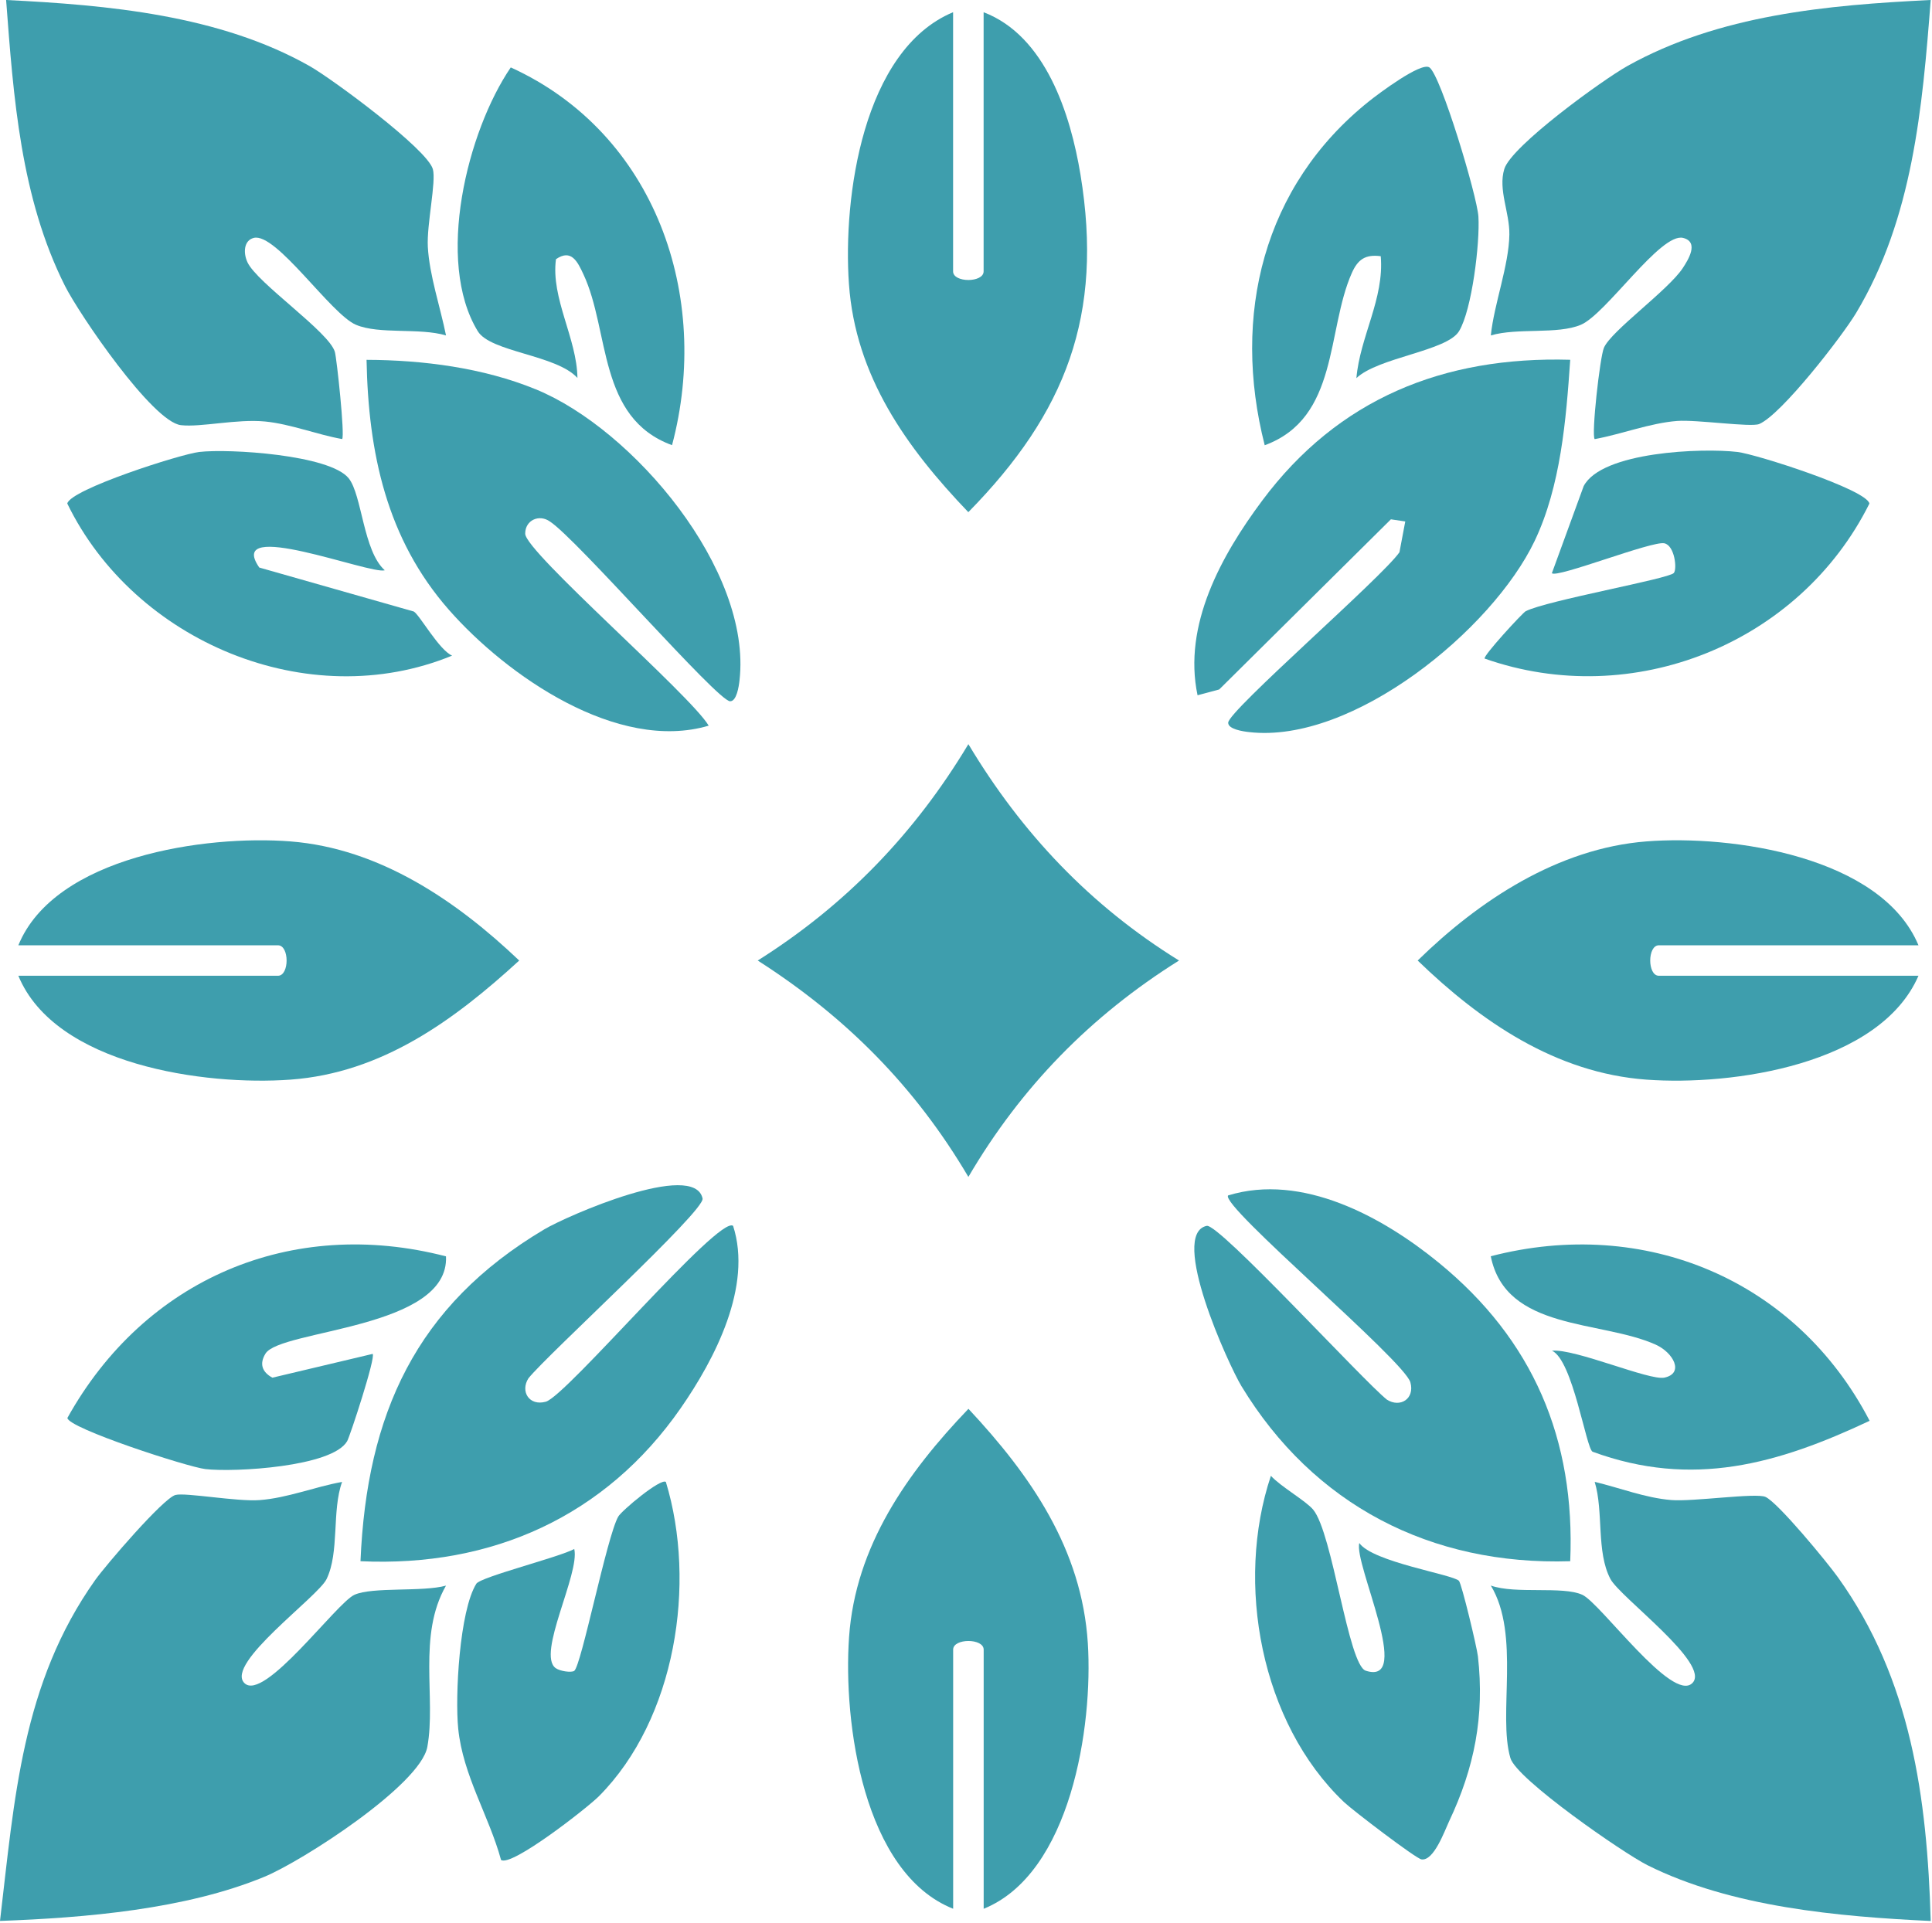
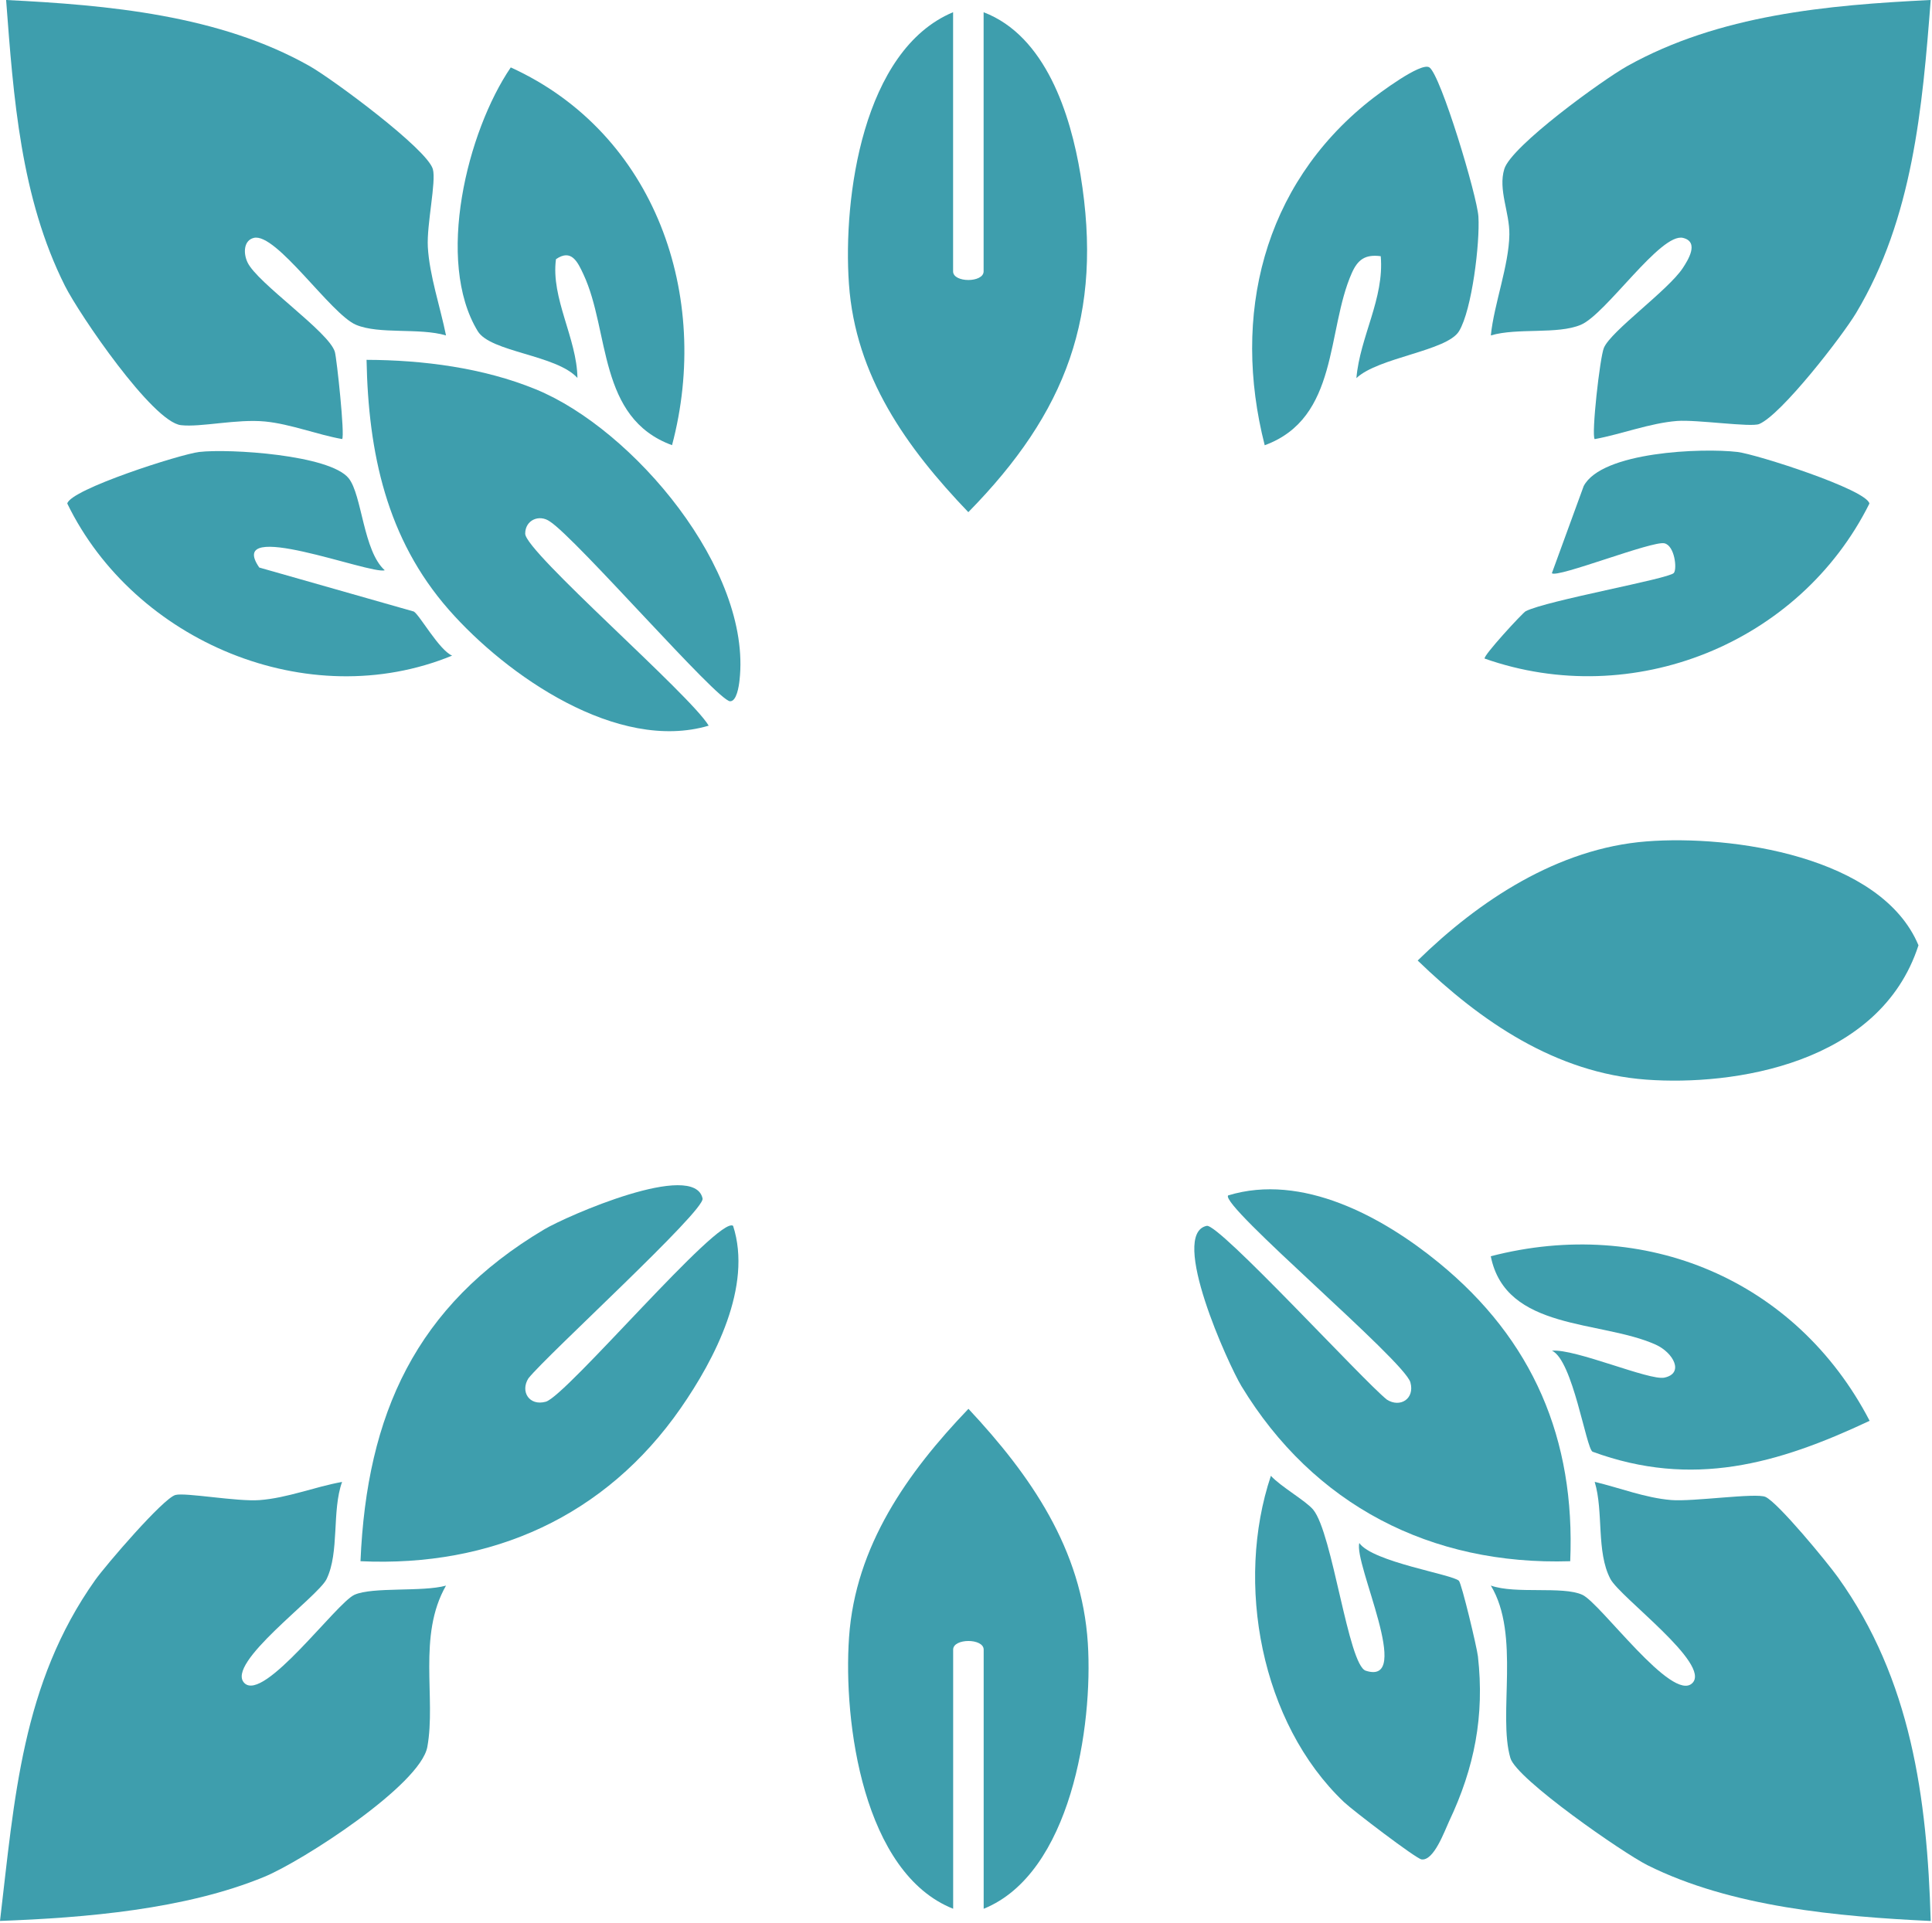
<svg xmlns="http://www.w3.org/2000/svg" width="660" height="657" viewBox="0 0 660 657" fill="none">
  <path d="M152.359 114.617C143.249 111.92 129.563 114.345 121.603 110.98C112.994 107.342 94.315 79.331 86.668 81.296C83.304 82.153 83.032 86.376 84.537 89.616C87.859 96.744 112.43 113.405 114.394 120.24C115.042 122.498 117.863 148.9 116.881 150.029C108.314 148.503 99.183 144.865 90.554 144.029C80.901 143.088 68.657 146.057 61.825 145.283C52.109 144.196 27.058 107.363 22.189 97.685C7.041 67.52 4.597 33.237 2.089 0C36.836 1.714 74.967 5.142 105.765 22.576C113.517 26.966 145.881 50.88 147.866 57.779C149.078 62.002 145.735 76.697 146.153 84.369C146.696 94.11 150.436 105.001 152.359 114.596V114.617Z" fill="#3E9EAD" />
-   <path d="M6.269 333.42H94.963C98.891 333.42 98.891 323.01 94.963 323.01H6.269C18.68 292.616 70.35 285.236 99.226 287.515C129.689 289.898 155.932 307.813 177.369 328.215C155.096 348.638 130.483 366.637 99.226 368.915C70.058 371.048 18.889 364.003 6.269 333.42Z" fill="#3E9EAD" />
  <path d="M242.098 247.964C210.946 257.183 173.086 230.844 153.383 208.414C132.029 184.123 125.824 154.649 125.218 122.958C144.545 123.021 165.063 125.676 182.99 133.013C216.336 146.642 256.912 194.763 252.629 232.474C252.399 234.565 251.647 239.665 249.411 239.624C245.065 239.54 196.968 184.082 187.837 178.187C184.201 175.615 179.396 177.706 179.417 182.367C179.438 188.597 235.956 237.512 242.098 247.964Z" fill="#3E9EAD" />
  <path d="M229.583 152.119C204.134 142.816 208.376 113.154 199.329 93.775C197.323 89.469 195.192 84.912 189.926 88.57C188.129 101.886 197.093 115.641 197.26 129.145C190.073 121.202 167.591 120.365 163.203 113.154C148.64 89.218 159.609 44.86 174.486 23.036C223.983 45.592 243.08 101.259 229.583 152.098V152.119Z" fill="#3E9EAD" />
  <path d="M141.368 208.957C143.458 210.274 149.998 222.106 154.448 224.029C105.243 244.264 45.883 219.2 22.983 172.061C24.028 167.232 61.7 155.171 68.052 154.439C78.227 153.248 112.681 155.401 119.116 163.428C123.692 169.135 124.047 188.262 131.444 194.868C126.471 196.394 76.723 176.744 88.57 193.927L141.348 208.957H141.368Z" fill="#3E9EAD" />
  <path d="M325.59 4.181V92.73C325.59 96.66 336.017 96.66 336.017 92.73V4.181C357.182 12.25 365.707 39.028 369.113 59.702C376.99 107.614 364.202 140.998 330.793 175.009C309.628 152.913 292.223 128.518 290.008 96.995C287.94 67.52 294.73 17.099 325.57 4.181H325.59Z" fill="#3E9EAD" />
  <path d="M336.038 652.228V563.678C336.038 559.748 325.611 559.748 325.611 563.678V652.228C294.939 640.041 288.002 588.617 290.05 559.414C292.223 528.309 309.92 503.224 330.835 481.4C352.126 504.185 369.572 529.333 371.62 561.504C373.417 589.829 365.832 640.166 336.058 652.228H336.038Z" fill="#3E9EAD" />
-   <path d="M655.38 323.01H566.686C562.757 323.01 562.757 333.42 566.686 333.42H655.38C642.196 363.773 591.925 371.089 562.423 368.915C531.521 366.658 505.842 349.056 484.301 328.215C505.299 307.666 532.252 289.877 562.423 287.515C591.57 285.215 642.677 292.594 655.38 323.01Z" fill="#3E9EAD" />
+   <path d="M655.38 323.01H566.686H655.38C642.196 363.773 591.925 371.089 562.423 368.915C531.521 366.658 505.842 349.056 484.301 328.215C505.299 307.666 532.252 289.877 562.423 287.515C591.57 285.215 642.677 292.594 655.38 323.01Z" fill="#3E9EAD" />
  <path d="M659.559 656.409C627.905 654.904 591.445 651.664 562.799 637.344C554.525 633.205 518.066 607.932 515.976 600.741C511.63 585.941 519.465 558.62 509.29 541.792C517.773 544.802 533.799 541.875 540.547 544.948C546.732 547.749 571.261 581.99 578.136 575.113C584.655 568.612 553.418 545.785 550.138 539.534C545.249 530.253 547.86 516.519 544.768 506.359C553.397 508.408 561.922 511.815 570.885 512.568C578.365 513.195 599.886 510.018 603.125 511.502C607.45 513.488 624.228 533.869 627.884 538.991C652.852 573.838 658.347 614.329 659.559 656.388V656.409Z" fill="#3E9EAD" />
  <path d="M536.41 533.472C488.772 534.977 448.739 514.261 424.105 473.665C419.676 466.349 399.283 421.614 412.238 418.876C416.416 417.998 465.81 471.951 473.791 478.264C478.283 481.128 483.361 478.013 481.815 472.369C479.788 464.948 416.876 412.082 419.53 408.486C444.832 400.731 472.35 415.803 491.468 431.439C523.686 457.757 538.186 491.726 536.41 533.493V533.472Z" fill="#3E9EAD" />
  <path d="M498.383 540.161C499.324 541.102 504.526 562.863 504.881 565.978C507.18 586.359 503.69 604.065 495.019 622.377C493.494 625.617 489.817 636.007 485.596 635.359C483.674 635.066 462.07 618.573 459.144 615.792C430.666 588.722 421.891 540.893 434.155 504.29C437.457 507.948 446.148 512.861 448.614 515.871C455.258 523.919 460.544 568.946 466.562 570.89C482.985 576.2 462.383 534.246 464.368 527.264C468.86 533.744 496.189 537.967 498.383 540.161Z" fill="#3E9EAD" />
  <path d="M638.686 485.497C607.262 500.297 578.156 508.575 544.037 496.054C541.822 494.862 537.309 464.802 530.184 461.541C538.103 460.788 563.468 471.847 568.587 470.739C575.44 469.275 571.679 462.21 565.62 459.471C546.878 451.026 514.388 454.852 509.269 429.265C561.838 415.615 613.592 437.229 638.686 485.476V485.497Z" fill="#3E9EAD" />
  <path d="M116.86 506.38C113.308 516.247 116.024 530.399 111.553 539.597C108.565 545.722 76.827 568.465 83.492 575.113C90.157 581.76 114.917 547.729 121.08 544.948C127.244 542.168 144.294 544.05 152.359 541.813C142.58 558.891 149.016 580.276 145.986 596.916C143.604 609.939 103.195 636.006 90.283 641.316C63.309 652.458 29.064 655.322 0 656.388C4.952 614.622 7.438 575.259 32.532 539.89C36.063 534.914 55.766 511.941 59.945 510.833C63.35 509.934 81.006 513.174 88.674 512.589C98.201 511.878 107.541 508.053 116.86 506.38Z" fill="#3E9EAD" />
  <path d="M250.435 418.876C257.121 439.529 244.208 464.384 232.529 481.191C206.85 518.149 168.05 535.562 123.149 533.472C125.28 483.219 142.058 446.156 185.914 420.088C193.562 415.531 237.209 396.383 240.009 409.532C240.886 413.713 186.834 463.025 180.524 470.969C177.661 475.463 180.774 480.522 186.437 478.975C193.478 477.073 245.608 415.176 250.435 418.876Z" fill="#3E9EAD" />
-   <path d="M227.472 506.38C238.003 541.019 230.878 587.321 204.614 613.765C200.728 617.674 174.694 638.055 171.163 635.547C167.026 620.412 158.167 606.72 156.538 590.728C155.409 579.649 156.955 550.404 162.722 541.165C164.164 538.845 191.138 532.072 196.173 529.291C198.179 537.695 183.219 565.309 189.842 570.012C191.347 571.079 195.15 571.601 196.152 570.953C198.555 569.364 207.289 525.131 211.196 518.233C212.345 516.205 225.696 505.001 227.472 506.38Z" fill="#3E9EAD" />
-   <path d="M152.359 429.286C153.571 454.162 95.82 454.267 90.701 462.524C88.528 466.056 89.552 468.837 93.041 470.76L127.307 462.628C128.435 463.715 119.597 490.681 118.594 492.458C113.538 501.238 80.087 503.14 70.162 501.991C64.061 501.28 23.276 488.027 23.025 484.515C49.394 437.083 99.476 415.594 152.38 429.307L152.359 429.286Z" fill="#3E9EAD" />
  <path d="M659.559 0.021C656.718 36.833 653.437 74.627 634.09 106.924C629.284 114.931 608.557 141.688 600.973 144.886C598.152 146.078 579.64 143.339 572.954 143.841C563.677 144.552 553.899 148.377 544.768 150.049C543.577 148.691 546.544 122.08 547.923 118.84C550.367 113.07 569.882 99.19 574.876 91.581C576.527 89.051 580.643 82.717 574.981 81.296C567.292 79.373 548.696 107.322 540.046 110.98C532.064 114.366 518.379 111.92 509.29 114.617C510.377 103.893 515.475 90.724 515.621 80.125C515.725 72.6 511.735 64.844 513.887 57.758C516.269 49.898 547.505 27.28 555.904 22.576C587.266 5.059 624.228 1.714 659.58 0L659.559 0.021Z" fill="#3E9EAD" />
-   <path d="M536.41 122.958C535.01 143.423 533.151 166.166 524.271 184.813C509.749 215.27 462.069 254.235 426.717 250.159C424.628 249.929 419.508 249.176 419.571 246.94C419.655 242.822 472.266 197.188 478.074 188.701L480.059 178.186L475.149 177.455L416.5 235.589L409.103 237.575C404.047 213.619 417.21 189.809 431.188 171.058C457.138 136.253 493.097 121.703 536.41 122.937V122.958Z" fill="#3E9EAD" />
  <path d="M507.18 225.032C506.532 224.175 520.155 209.396 521.199 208.853C528.429 205.173 570.112 197.794 571.805 195.788C572.975 194.408 572.097 186.443 568.587 185.649C564.45 184.708 531.897 197.627 530.142 195.871L541.007 166.104C547.171 154.314 581.499 153.018 593.555 154.439C599.907 155.192 637.558 167.233 638.623 172.061C614.742 219.994 557.701 242.864 507.159 225.032H507.18Z" fill="#3E9EAD" />
  <path d="M488.291 23.015C492.219 25.712 504.609 66.935 505.048 74.021C505.591 82.948 502.854 105.879 498.425 113.175C494.288 119.969 470.845 122.101 463.365 129.208C464.597 114.993 472.934 102.075 471.681 87.546C466.436 86.856 463.866 88.633 461.798 93.295C453.085 112.945 457.431 142.838 432.045 152.14C420.741 107.865 431.439 63.569 467.69 34.596C470.907 32.025 485.471 21.092 488.291 23.036V23.015Z" fill="#3E9EAD" />
-   <path d="M330.814 254.277C349.075 284.776 372.518 309.485 402.772 328.215C372.622 347.112 348.845 371.403 330.814 402.153C312.594 371.257 288.984 347.51 258.855 328.215C288.963 309.234 312.532 284.755 330.814 254.277Z" fill="#3E9EAD" />
</svg>